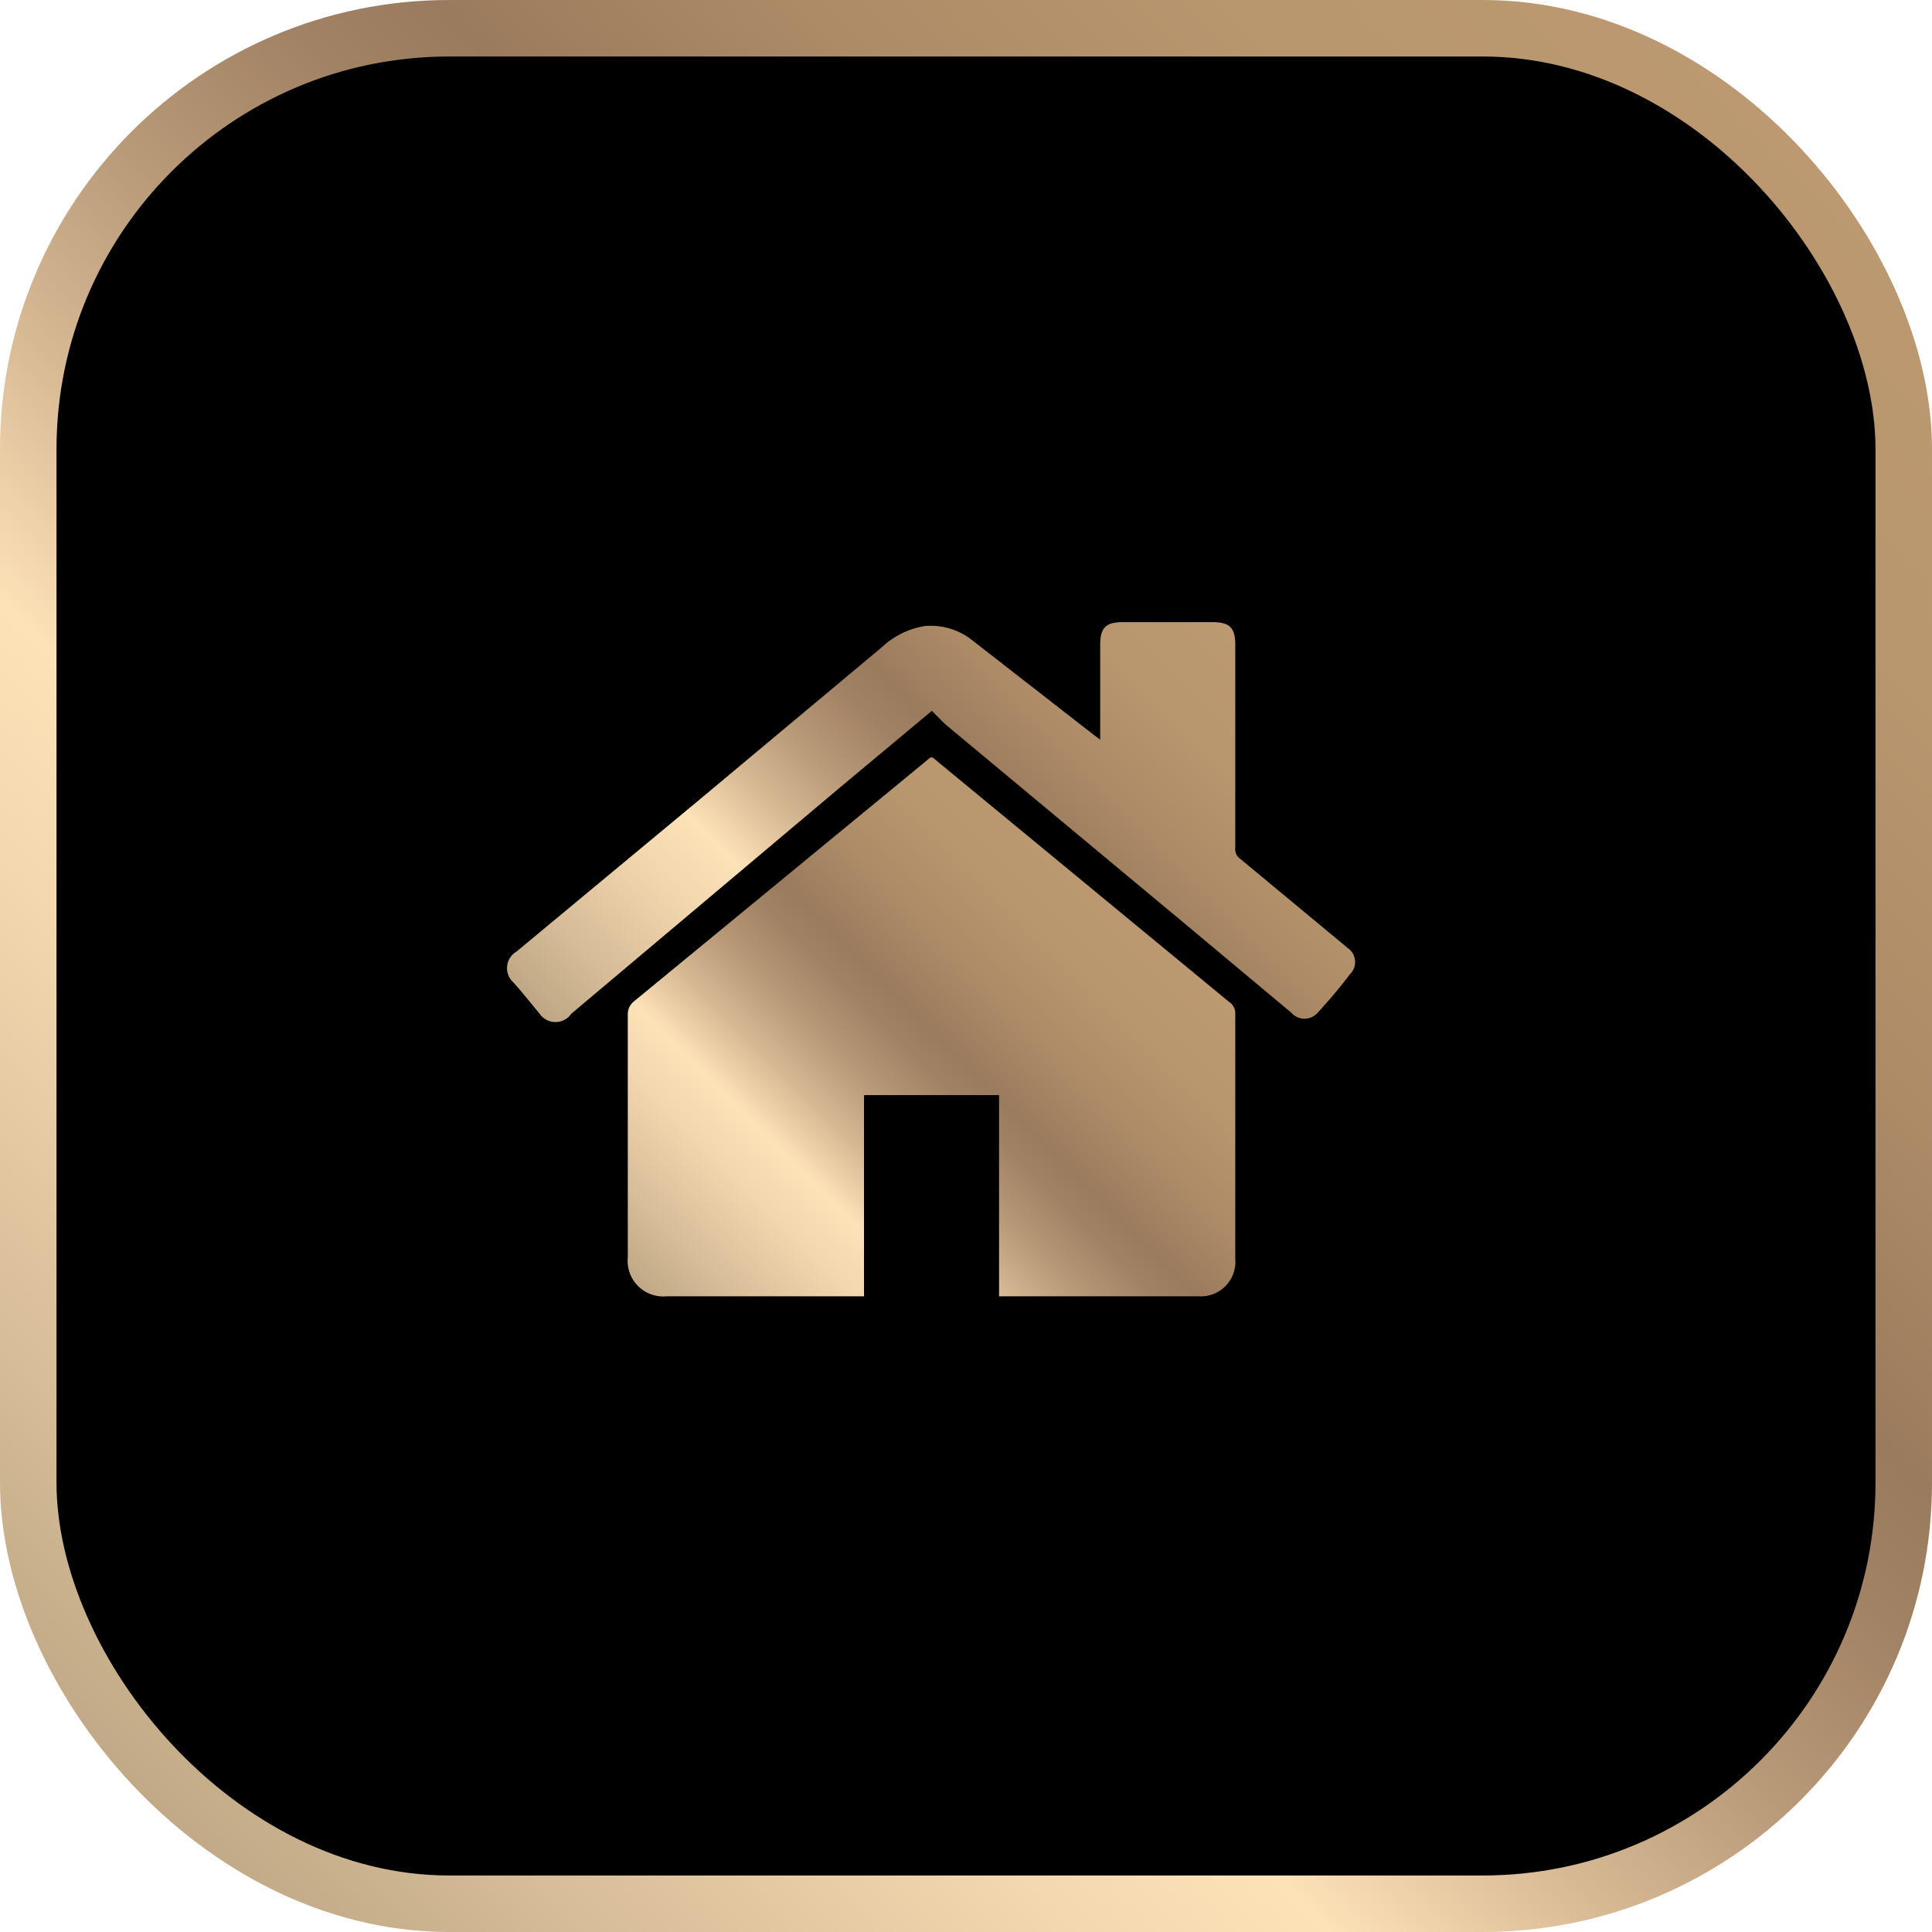
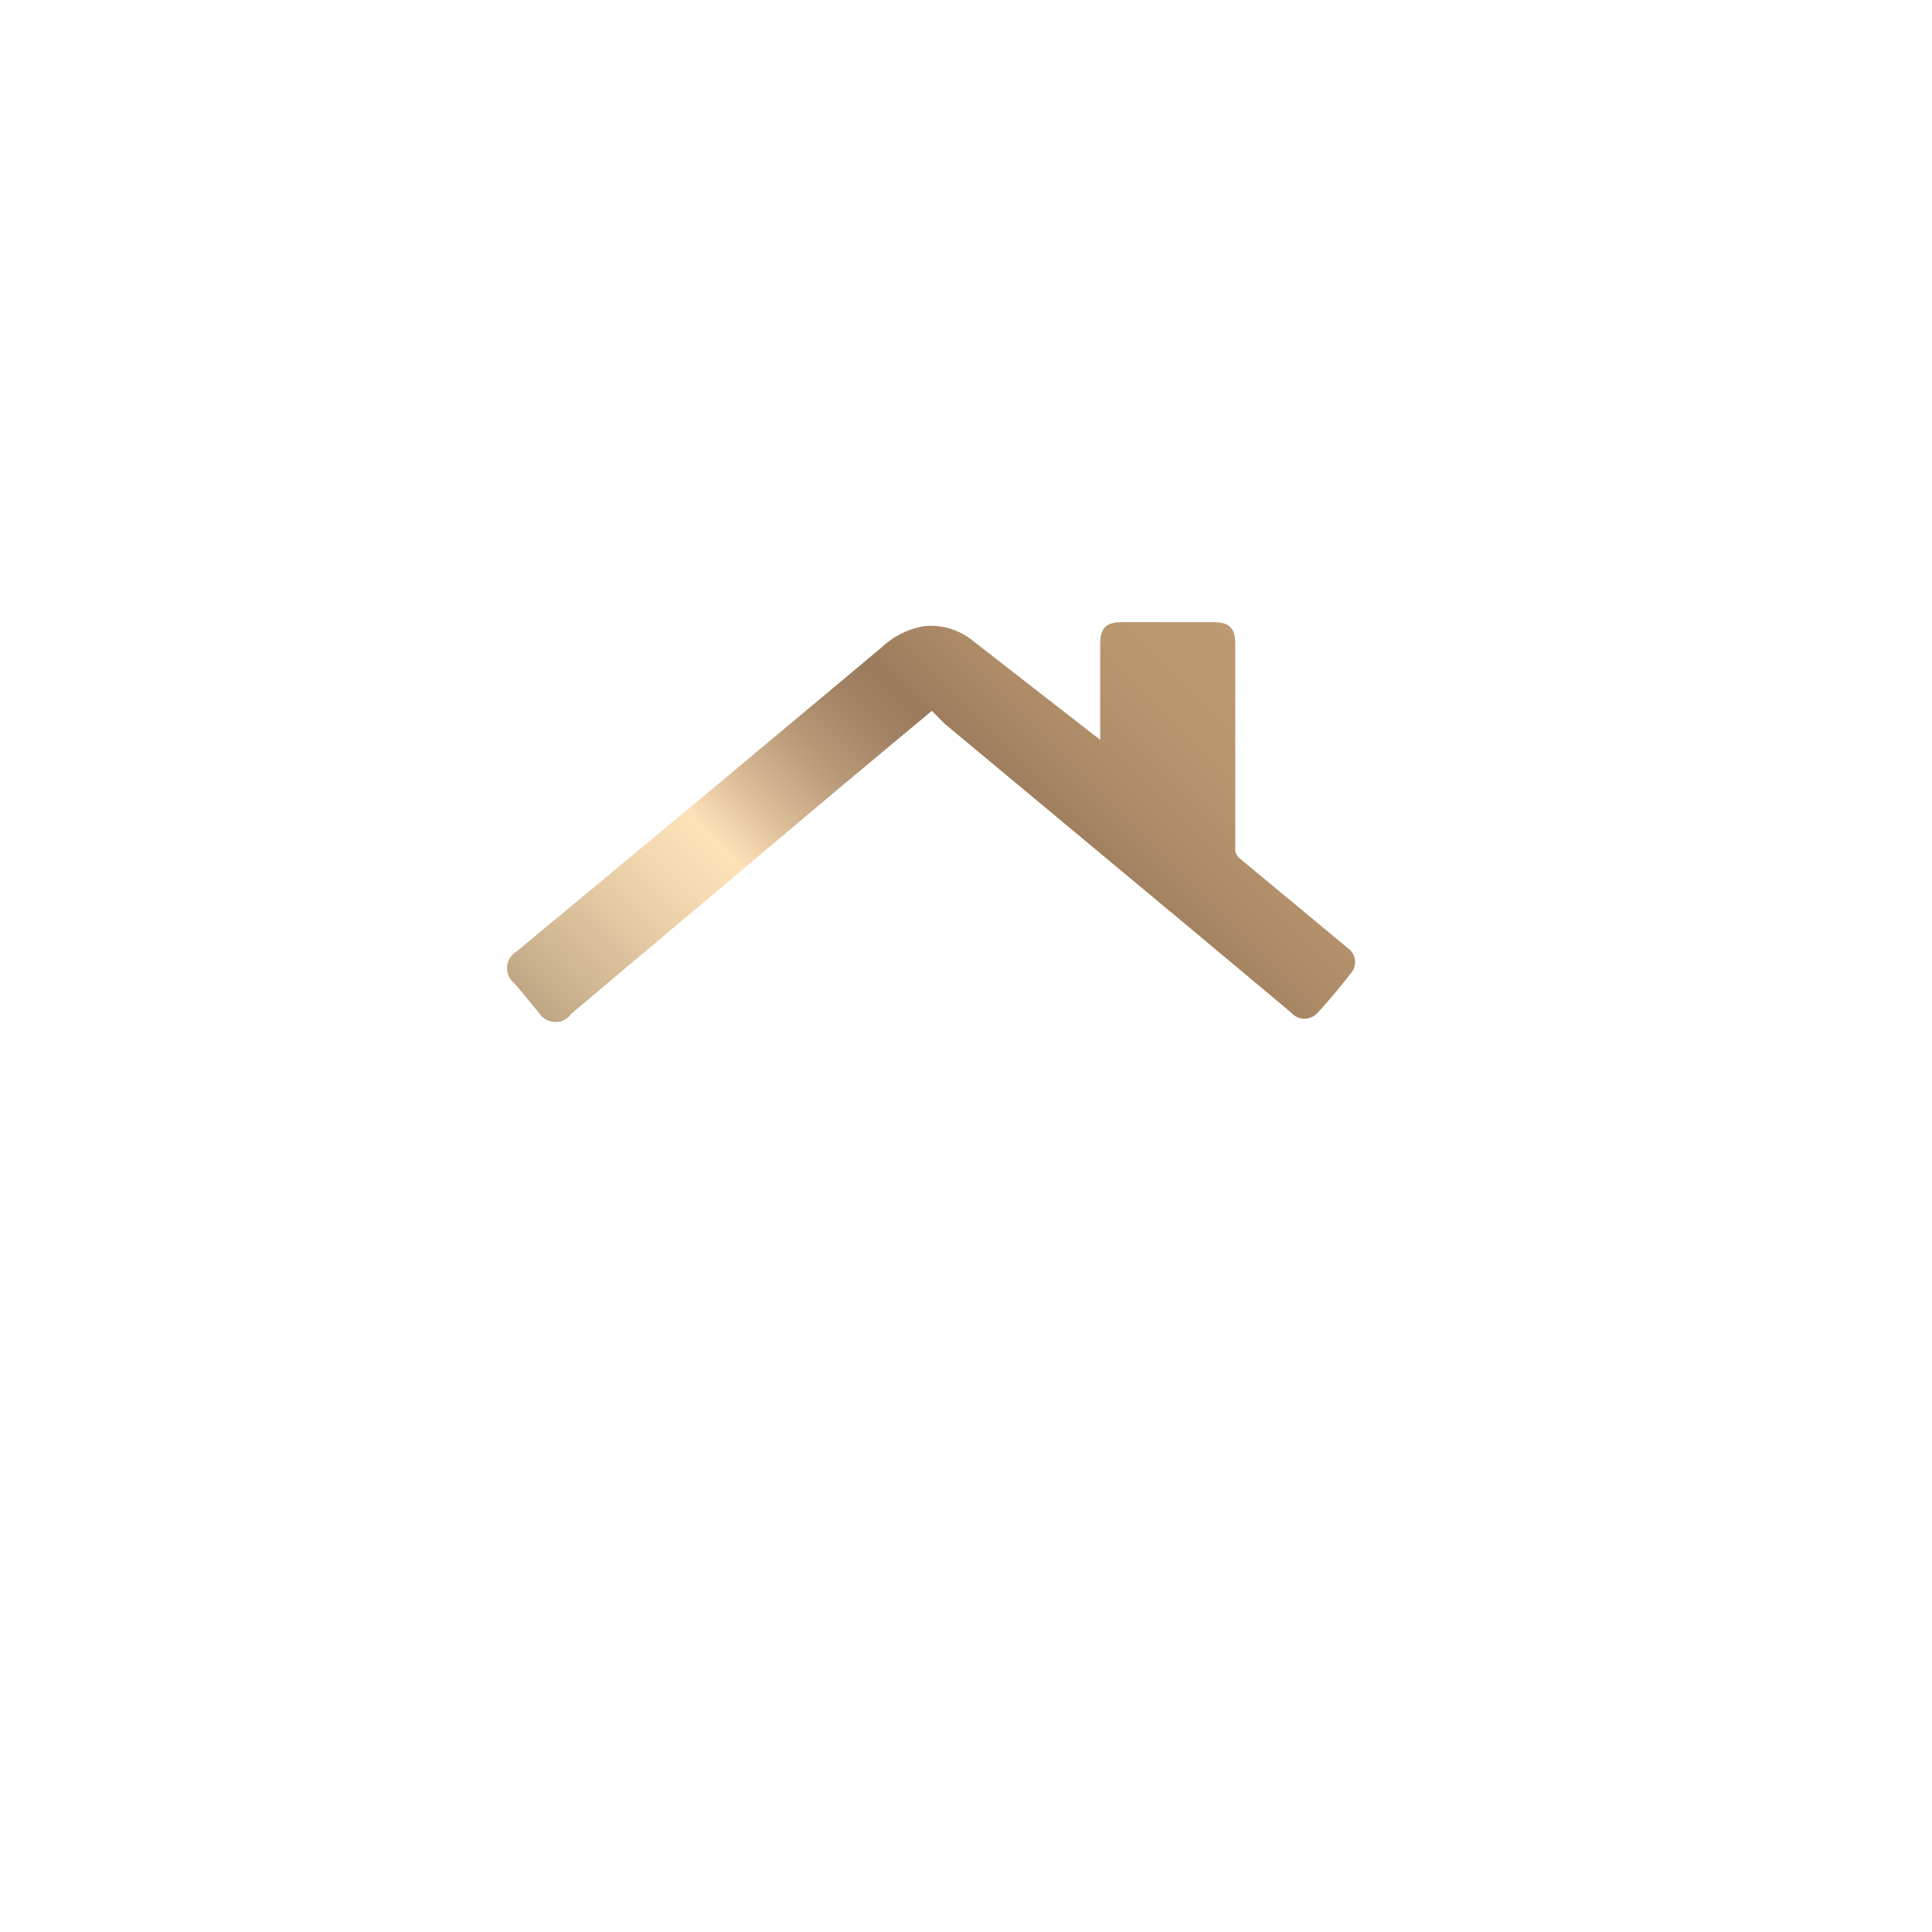
<svg xmlns="http://www.w3.org/2000/svg" xmlns:xlink="http://www.w3.org/1999/xlink" viewBox="0 0 34.19 34.19">
  <defs>
    <linearGradient id="a" x1="2.33" y1="31.87" x2="31.87" y2="2.33" gradientUnits="userSpaceOnUse">
      <stop offset="0" stop-color="#c0a886" />
      <stop offset=".1" stop-color="#d7bd98" />
      <stop offset=".24" stop-color="#f3d7af" />
      <stop offset=".32" stop-color="#fde1b7" />
      <stop offset=".41" stop-color="#d6b893" />
      <stop offset=".5" stop-color="#b69776" />
      <stop offset=".58" stop-color="#a28264" />
      <stop offset=".63" stop-color="#9b7b5d" />
      <stop offset=".74" stop-color="#ad8b67" />
      <stop offset=".87" stop-color="#b8966e" />
      <stop offset="1" stop-color="#bc9970" />
    </linearGradient>
    <linearGradient id="b" x1="12.61" y1="24.09" x2="20.36" y2="16.34" xlink:href="#a" />
    <linearGradient id="c" x1="12.64" y1="20.94" x2="22.13" y2="11.46" xlink:href="#a" />
  </defs>
  <g data-name="Layer 2">
    <g data-name="Layer 1">
-       <rect x=".5" y=".5" width="33.19" height="33.19" rx="7.45" style="stroke-linecap:round;stroke-linejoin:round;stroke:url(#a)" />
-       <path d="M17.68 22.94v-3.56h-2.39v3.56H11.8a.63.63 0 0 1-.69-.69v-4.29a.29.29 0 0 1 .11-.24l5.13-4.22c.16-.13.11-.13.27 0l5.13 4.23a.24.24 0 0 1 .11.22v4.33a.61.61 0 0 1-.65.66h-3.53z" style="fill:url(#b)" />
      <path d="m16.49 12.58-1.63 1.36-4.75 4a.34.34 0 0 1-.56 0c-.15-.18-.3-.37-.46-.55a.34.34 0 0 1 .05-.55l3.24-2.69 3.23-2.7a1.44 1.44 0 0 1 .75-.37 1.18 1.18 0 0 1 .87.27L19.35 13l.12.09v-1.68c0-.3.1-.4.4-.4h1.59c.3 0 .4.1.4.4V15a.21.21 0 0 0 .09.2l1.82 1.51.12.1a.3.3 0 0 1 0 .43c-.18.24-.37.46-.57.68a.31.31 0 0 1-.47 0l-1.77-1.48-4.36-3.63z" style="fill:url(#c)" />
    </g>
  </g>
</svg>